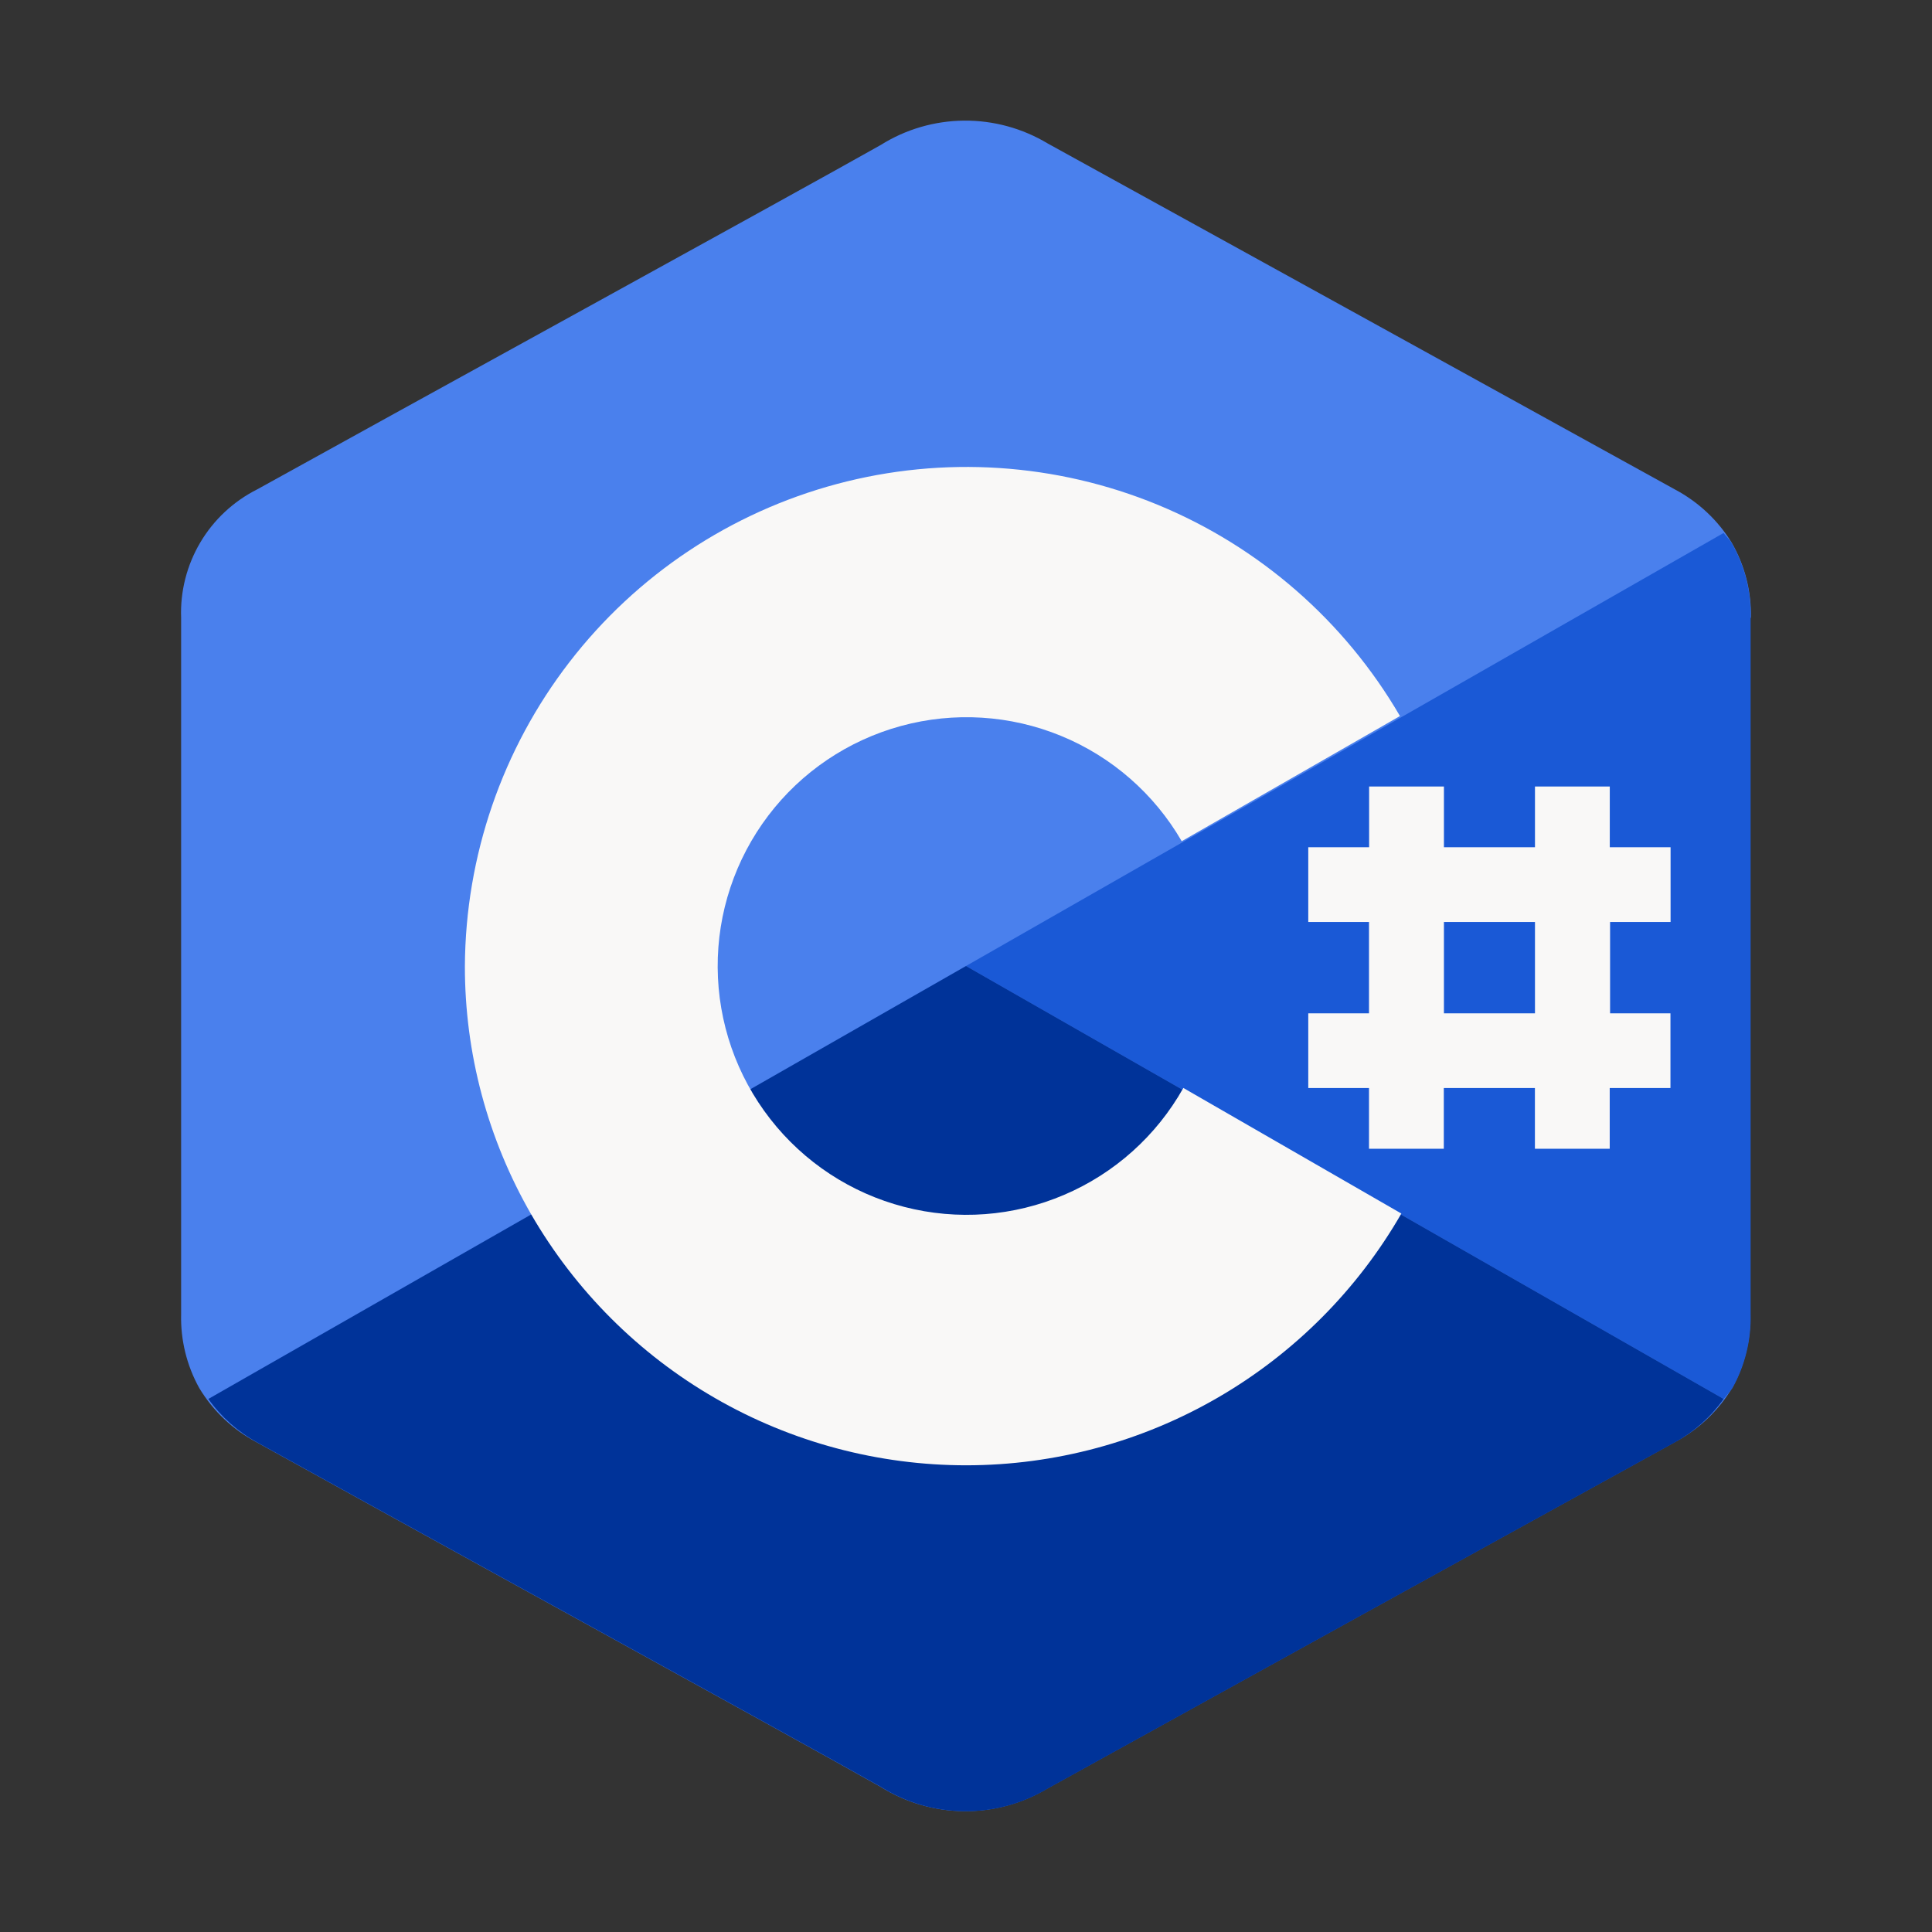
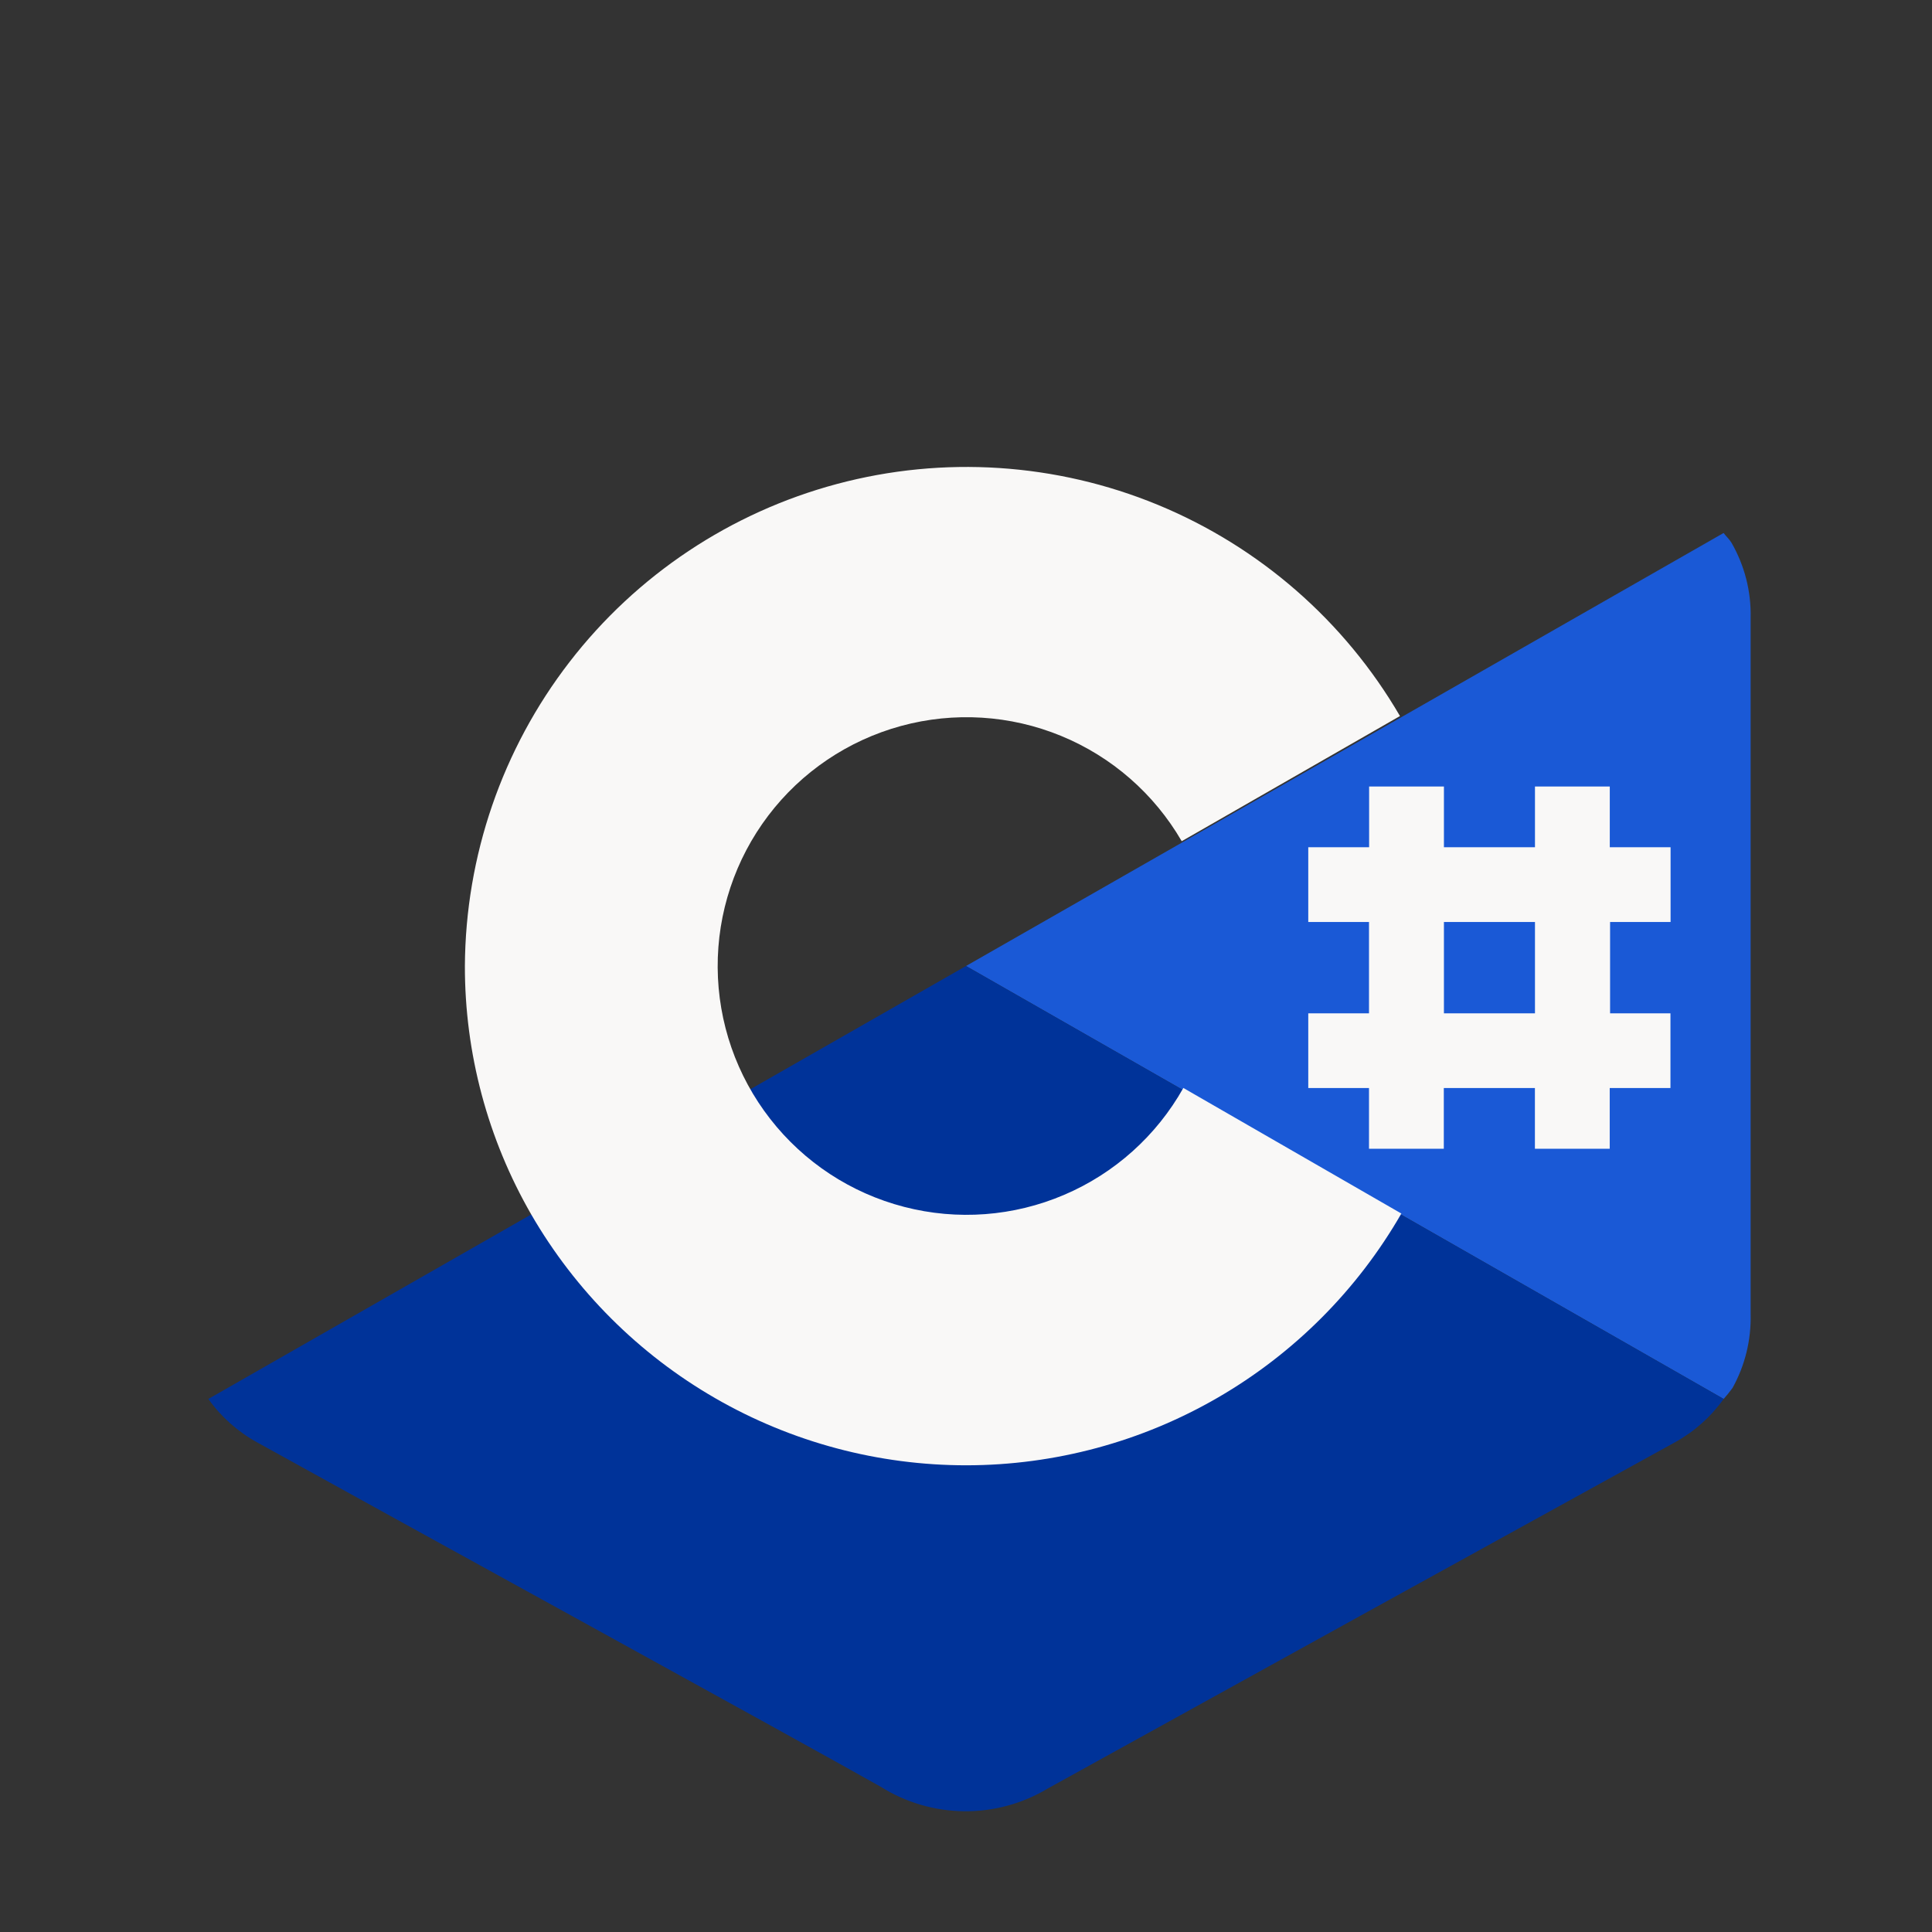
<svg xmlns="http://www.w3.org/2000/svg" width="32" height="32" viewBox="0 0 32 32" fill="none">
  <rect x="0" y="0" width="32" height="32" fill="#333333" stroke="none" />
-   <path d="M29 10.232C29.01 9.796 28.9 9.366 28.682 8.988C28.454 8.617 28.131 8.314 27.746 8.109C24.283 6.197 20.819 4.286 17.353 2.376C16.935 2.125 16.456 1.994 15.968 1.998C15.48 2.002 15.003 2.141 14.59 2.4C13.212 3.179 6.315 6.965 4.259 8.106C3.868 8.303 3.541 8.607 3.318 8.984C3.095 9.361 2.984 9.793 3 10.231V21.77C2.99 22.196 3.093 22.617 3.3 22.99C3.53 23.372 3.86 23.683 4.254 23.89C6.31 25.031 13.208 28.817 14.586 29.596C14.999 29.855 15.476 29.994 15.964 29.999C16.451 30.004 16.931 29.873 17.349 29.622C20.809 27.708 24.271 25.797 27.735 23.889C28.129 23.682 28.46 23.37 28.69 22.989C28.896 22.616 29 22.195 28.99 21.769V10.232" fill="#4A80ED" />
-   <path d="M28.549 23.171C28.601 23.113 28.65 23.052 28.696 22.989C28.903 22.616 29.006 22.195 28.996 21.769V10.232C29.006 9.796 28.896 9.366 28.678 8.988C28.642 8.929 28.589 8.883 28.548 8.828L16 16L28.549 23.171Z" fill="#1A59D6" />
+   <path d="M28.549 23.171C28.601 23.113 28.65 23.052 28.696 22.989C28.903 22.616 29.006 22.195 28.996 21.769V10.232C29.006 9.796 28.896 9.366 28.678 8.988C28.642 8.929 28.589 8.883 28.548 8.828L16 16Z" fill="#1A59D6" />
  <path d="M28.549 23.171L16 16L3.451 23.171C3.663 23.469 3.94 23.715 4.26 23.891C6.316 25.032 13.214 28.818 14.592 29.597C15.005 29.856 15.482 29.995 15.97 30C16.457 30.005 16.937 29.874 17.355 29.623C20.815 27.709 24.277 25.798 27.741 23.89C28.061 23.714 28.337 23.468 28.549 23.171Z" fill="#003399" />
  <path d="M19.6 18.02C19.155 18.812 18.46 19.435 17.624 19.791C16.788 20.148 15.857 20.218 14.977 19.99C14.097 19.763 13.317 19.251 12.758 18.534C12.199 17.818 11.893 16.936 11.887 16.027C11.881 15.118 12.176 14.233 12.725 13.509C13.274 12.785 14.048 12.263 14.925 12.024C15.801 11.785 16.733 11.843 17.573 12.188C18.414 12.533 19.117 13.147 19.573 13.933L23.188 11.86C22.27 10.285 20.861 9.056 19.176 8.361C17.491 7.667 15.624 7.545 13.863 8.016C12.102 8.487 10.545 9.523 9.432 10.966C8.318 12.409 7.71 14.178 7.7 16C7.698 17.445 8.078 18.865 8.8 20.117C9.532 21.381 10.583 22.431 11.849 23.16C13.114 23.889 14.55 24.271 16.01 24.27C17.471 24.268 18.905 23.882 20.169 23.15C21.433 22.418 22.483 21.366 23.211 20.1L19.6 18.02Z" fill="#F9F8F7" />
  <path d="M27.67 15.271V14.033H26.663V13.027H25.424V14.033H23.916V13.027H22.677V14.033H21.669V15.271H22.675V16.784H21.669V18.021H22.675V19.027H23.914V18.021H25.423V19.027H26.662V18.021H27.668V16.784H26.668V15.271H27.67ZM25.424 16.784H23.916V15.271H25.424V16.784Z" fill="#F9F8F7" />
</svg>